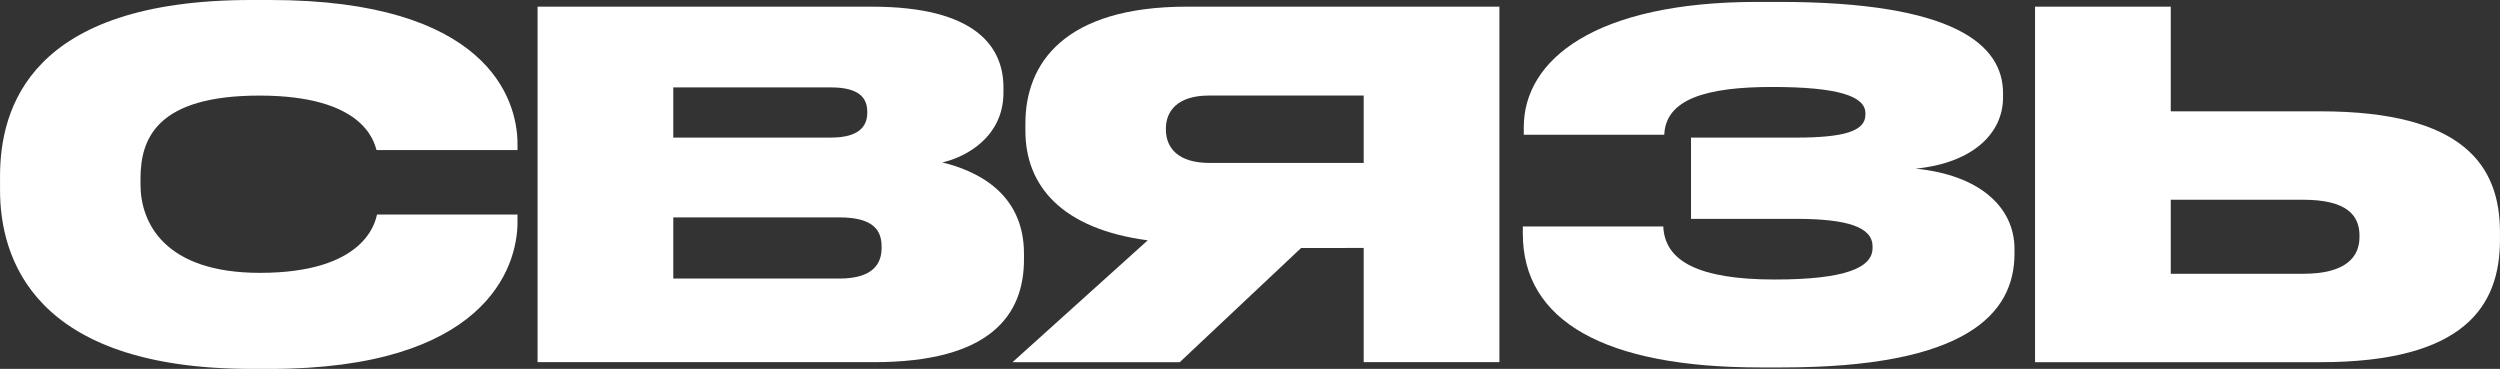
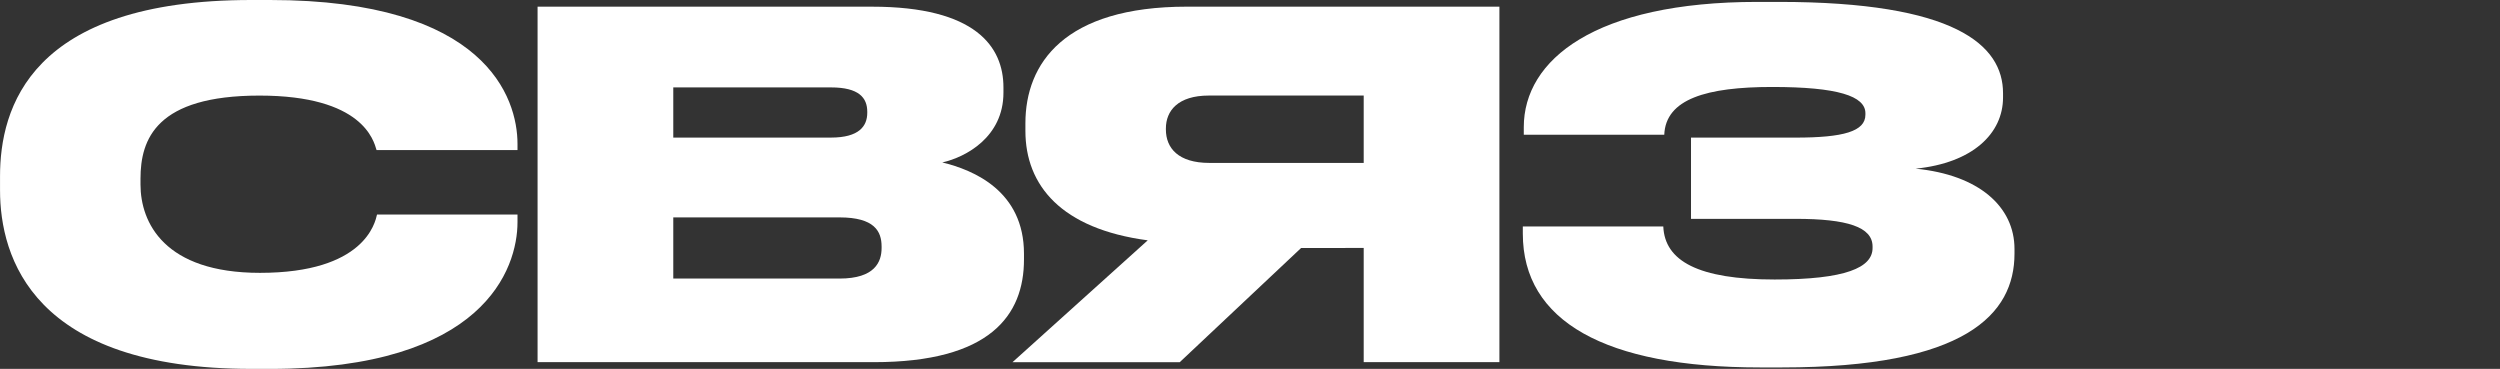
<svg xmlns="http://www.w3.org/2000/svg" viewBox="0 0 1366.00 201.56" data-guides="{&quot;vertical&quot;:[],&quot;horizontal&quot;:[]}">
  <rect x="0" y="0" width="1366.00" height="201.56" fill="#333333" stroke="none" />
  <defs />
  <path fill="#ffffff" stroke="none" fill-opacity="1" stroke-width="0" stroke-opacity="1" color="rgb(51, 51, 51)" class="b" id="tSvg6a2602f417" title="Path 1" d="M137.344 201.555C18.027 201.555 0.018 140.716 0.018 103.907C0.018 101.384 0.018 98.861 0.018 96.338C0.018 59.268 16.208 0 137.344 0C140.738 0 144.131 0 147.524 0C265.531 0 282.76 53.519 282.76 78.588C282.76 79.721 282.76 80.855 282.76 81.988C257.088 81.988 231.415 81.988 205.743 81.988C204.173 76.768 198.173 52.229 141.774 52.229C85.376 52.229 76.766 75.988 76.766 97.657C76.766 98.701 76.766 99.744 76.766 100.787C76.766 121.677 89.816 149.086 142.034 149.086C199.213 149.086 204.953 121.677 206.003 117.237C231.589 117.237 257.175 117.237 282.76 117.237C282.76 118.63 282.76 120.023 282.76 121.417C282.76 146.736 264.481 201.565 147.524 201.565C144.131 201.565 140.738 201.565 137.344 201.555Z" />
  <path fill="#ffffff" stroke="none" fill-opacity="1" stroke-width="0" stroke-opacity="1" color="rgb(51, 51, 51)" class="b" id="tSvgb4f59f9030" title="Path 2" d="M293.73 3.65C354.649 3.65 415.567 3.65 476.485 3.65C533.144 3.65 548.284 25.579 548.284 47.769C548.284 48.725 548.284 49.682 548.284 50.639C548.284 74.918 527.654 85.888 514.864 88.758C532.094 92.938 559.503 104.417 559.503 138.626C559.503 139.67 559.503 140.713 559.503 141.756C559.503 172.305 540.964 197.885 477.525 197.885C416.26 197.885 354.995 197.885 293.73 197.885C293.73 133.14 293.73 68.395 293.73 3.65ZM367.878 47.769C367.878 56.905 367.878 66.042 367.878 75.178C396.598 75.178 425.317 75.178 454.036 75.178C469.436 75.178 473.875 68.908 473.875 61.598C473.875 61.425 473.875 61.252 473.875 61.078C473.875 53.509 469.436 47.759 454.036 47.759C425.317 47.759 396.598 47.759 367.878 47.769ZM367.878 118.787C367.878 129.927 367.878 141.066 367.878 152.206C398.164 152.206 428.45 152.206 458.736 152.206C478.055 152.206 481.705 143.066 481.705 135.496C481.705 135.236 481.705 134.976 481.705 134.716C481.705 126.367 477.785 118.787 458.736 118.787C428.45 118.787 398.164 118.787 367.878 118.787Z" />
  <path fill="#ffffff" stroke="none" fill-opacity="1" stroke-width="0" stroke-opacity="1" color="rgb(51, 51, 51)" class="b" id="tSvgdb3d486372" title="Path 3" d="M710.929 135.496C688.823 156.296 666.717 177.095 644.611 197.895C614.152 197.895 583.693 197.895 553.233 197.895C577.863 175.702 602.492 153.509 627.121 131.316C579.863 125.047 560.283 101.287 560.283 71.528C560.283 70.135 560.283 68.742 560.283 67.348C560.283 34.709 581.433 3.64 648.531 3.64C705.446 3.64 762.361 3.64 819.276 3.64C819.276 68.388 819.276 133.137 819.276 197.885C794.56 197.885 769.844 197.885 745.128 197.885C745.128 177.085 745.128 156.286 745.128 135.486C733.729 135.486 722.329 135.486 710.929 135.496ZM745.128 52.209C716.932 52.209 688.736 52.209 660.541 52.209C643.571 52.209 637.041 60.568 637.041 70.218C637.041 70.391 637.041 70.565 637.041 70.738C637.041 80.918 643.831 89.018 660.801 89.018C688.91 89.018 717.019 89.018 745.128 89.018C745.128 76.748 745.128 64.478 745.128 52.209Z" />
  <path fill="#ffffff" stroke="none" fill-opacity="1" stroke-width="0" stroke-opacity="1" color="rgb(51, 51, 51)" class="b" id="tSvg56cd39b6ff" title="Path 4" d="M1100.719 138.626C1100.719 171.786 1073.83 200.765 973.832 200.765C969.742 200.765 965.653 200.765 961.563 200.765C876.975 200.765 832.066 175.435 832.066 127.667C832.066 126.36 832.066 125.053 832.066 123.747C857.652 123.747 883.238 123.747 908.824 123.747C909.604 142.546 927.884 152.726 969.652 152.726C1008.551 152.726 1023.171 146.196 1023.171 135.496C1023.171 135.236 1023.171 134.976 1023.171 134.716C1023.171 124.007 1009.331 119.577 981.142 119.577C962.083 119.577 943.023 119.577 923.964 119.577C923.964 104.781 923.964 89.984 923.964 75.188C943.023 75.188 962.083 75.188 981.142 75.188C1007.251 75.188 1019.261 71.798 1019.261 62.658C1019.261 62.398 1019.261 62.138 1019.261 61.878C1019.261 52.479 1004.121 47.519 968.352 47.519C932.583 47.519 910.134 54.049 909.354 73.628C883.768 73.628 858.182 73.628 832.596 73.628C832.596 72.235 832.596 70.841 832.596 69.448C832.596 32.639 871.495 1.04 960.263 1.04C964.179 1.04 968.096 1.04 972.012 1.04C1068.09 1.04 1094.459 24.539 1094.459 50.909C1094.459 51.692 1094.459 52.475 1094.459 53.259C1094.459 72.838 1078.01 89.028 1046.68 92.158C1081.399 95.547 1100.719 113.047 1100.719 136.016C1100.719 136.886 1100.719 137.756 1100.719 138.626Z" />
-   <path fill="#ffffff" stroke="none" fill-opacity="1" stroke-width="0" stroke-opacity="1" color="rgb(51, 51, 51)" class="b" id="tSvgb99f82fcb6" title="Path 5" d="M1267.815 60.828C1346.142 60.828 1365.982 90.588 1365.982 126.877C1365.982 128.27 1365.982 129.663 1365.982 131.056C1365.982 167.346 1346.402 197.895 1267.815 197.895C1215.859 197.895 1163.904 197.895 1111.949 197.895C1111.949 133.147 1111.949 68.398 1111.949 3.65C1136.665 3.65 1161.381 3.65 1186.097 3.65C1186.097 22.709 1186.097 41.769 1186.097 60.828C1213.336 60.828 1240.575 60.828 1267.815 60.828ZM1258.415 149.596C1282.434 149.596 1289.224 139.936 1289.224 129.497C1289.224 129.237 1289.224 128.977 1289.224 128.717C1289.224 117.747 1282.434 109.137 1258.415 109.137C1234.309 109.137 1210.203 109.137 1186.097 109.137C1186.097 122.627 1186.097 136.116 1186.097 149.606C1210.203 149.606 1234.309 149.606 1258.415 149.596Z" />
</svg>